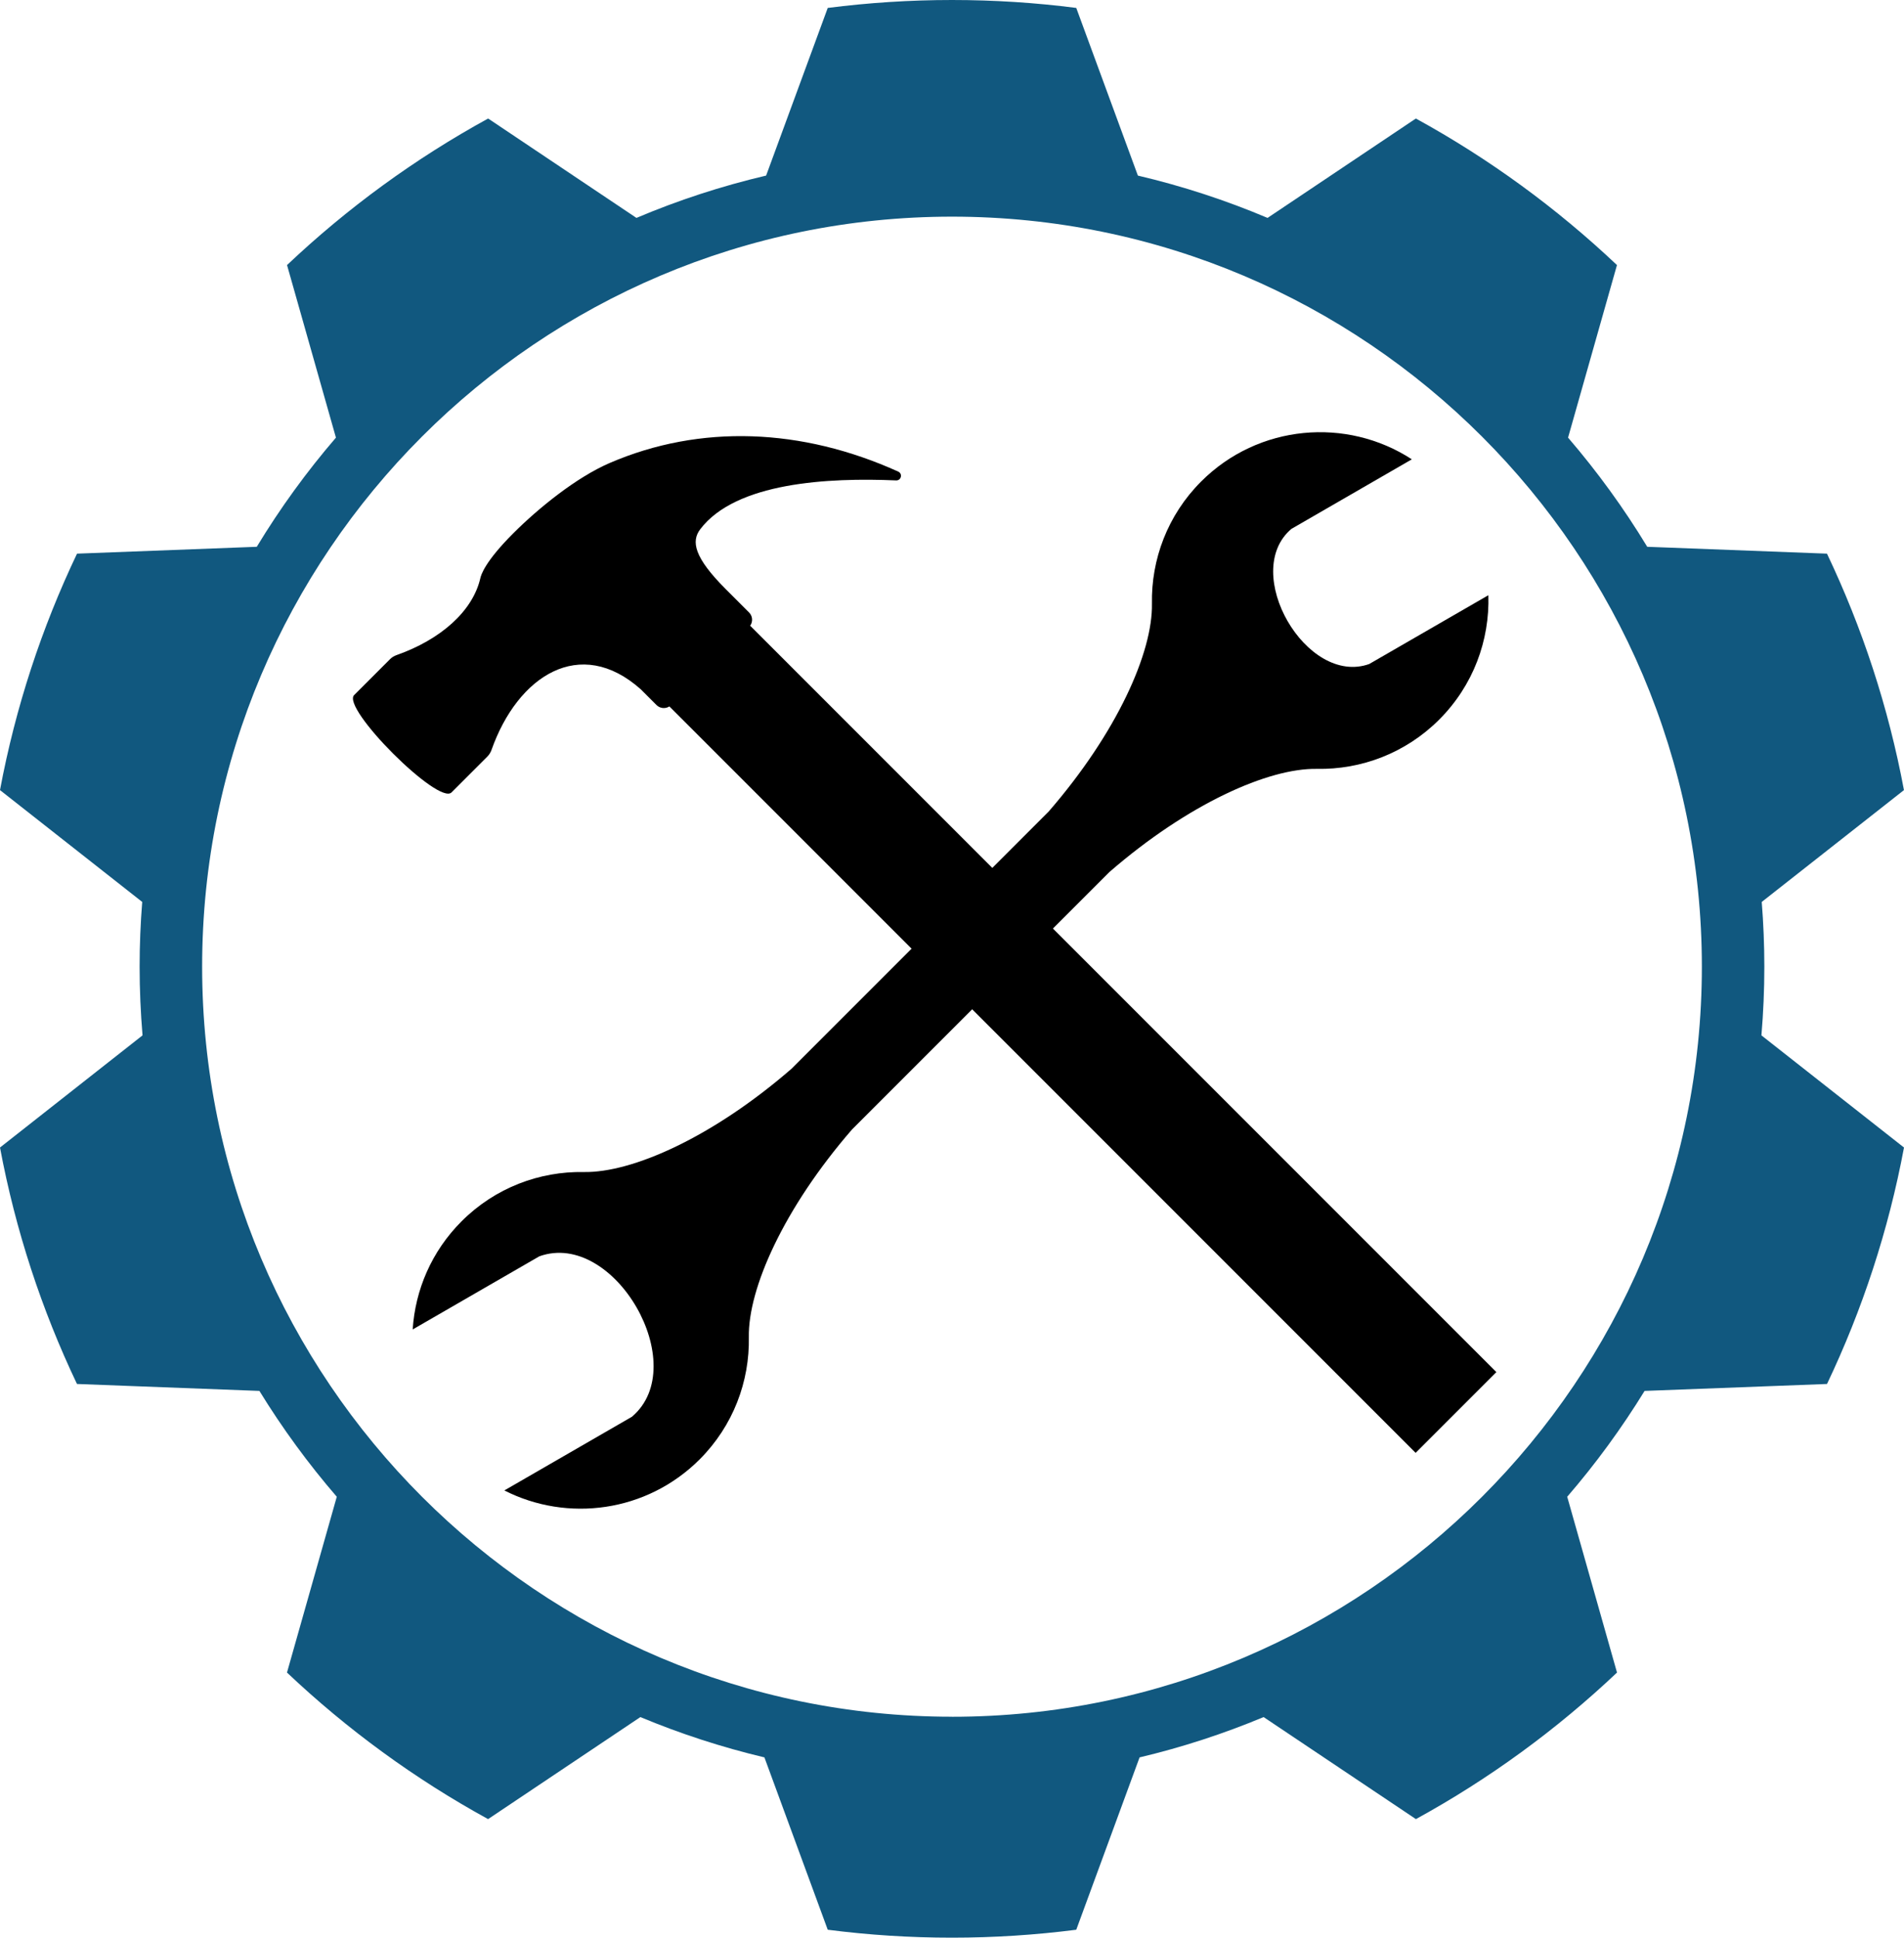
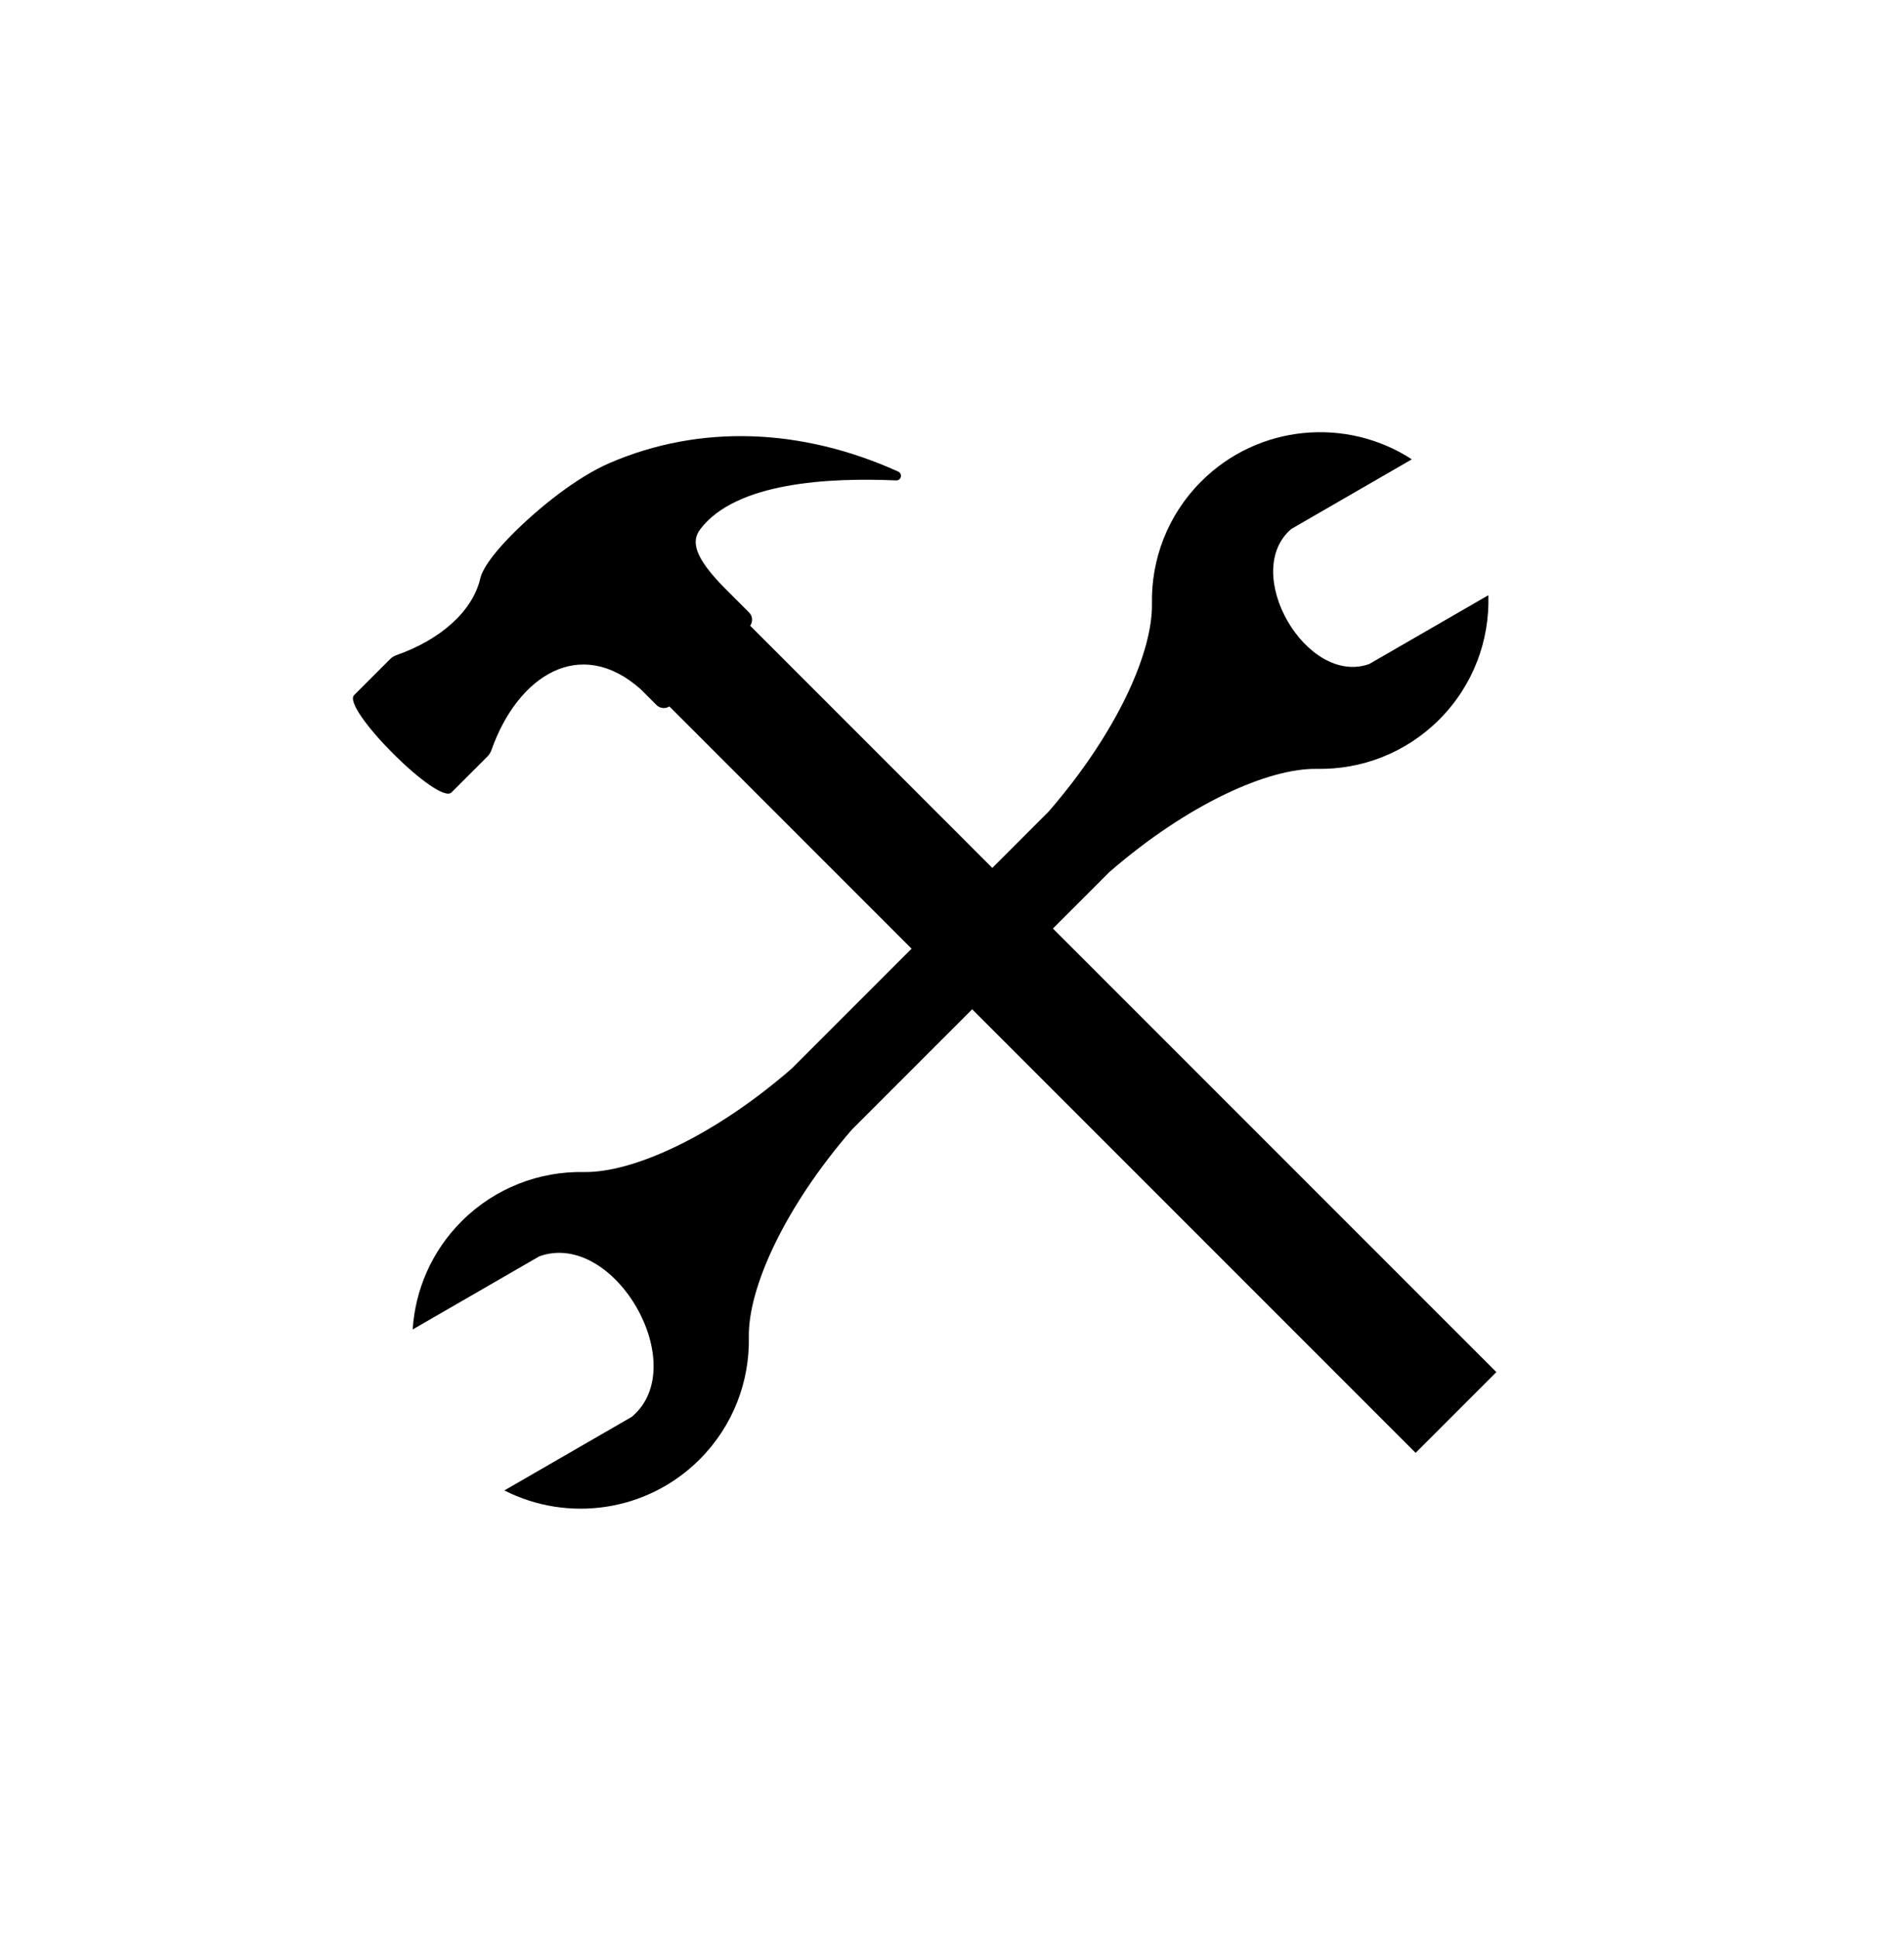
<svg xmlns="http://www.w3.org/2000/svg" id="Layer_1" viewBox="0 0 425.2 432.6">
  <defs>
    <style>
      .cls-1 {
        fill: #11587f;
      }
    </style>
  </defs>
-   <path class="cls-1" d="M393.36,231.16c.43-5.06.65-10.17.65-15.34,0-4.86-.2-9.68-.58-14.45l31.76-24.97c-3.47-18.53-9.31-36.24-17.19-52.79l-40.14-1.53c-5.22-8.62-11.14-16.76-17.68-24.37l10.92-38.53c-13.46-12.73-28.55-23.75-44.91-32.72l-33.12,22.19c-9.29-3.93-18.97-7.1-28.96-9.45L240.35,1.77c-9.09-1.17-18.35-1.77-27.75-1.77s-18.66.61-27.75,1.77l-13.76,37.43c-10,2.35-19.68,5.52-28.96,9.45l-33.12-22.19c-16.37,8.97-31.45,19.99-44.91,32.72l10.92,38.53c-6.54,7.6-12.46,15.75-17.68,24.37l-40.14,1.53C9.31,140.17,3.47,157.87,0,176.4l31.76,24.97c-.38,4.77-.58,9.59-.58,14.45,0,5.17.23,10.28.65,15.34L0,256.2c3.47,18.53,9.31,36.24,17.19,52.79l40.74,1.55c5.13,8.35,10.91,16.25,17.28,23.63l-11.12,39.25c13.46,12.73,28.54,23.75,44.91,32.72l34.01-22.78c8.9,3.71,18.15,6.73,27.7,9l14.14,38.48c9.09,1.17,18.35,1.77,27.75,1.77s18.66-.61,27.75-1.77l14.14-38.48c9.55-2.26,18.8-5.29,27.7-9l34.01,22.78c16.37-8.97,31.45-19.99,44.91-32.72l-11.12-39.25c6.37-7.38,12.15-15.29,17.28-23.63l40.74-1.55c7.88-16.55,13.72-34.26,17.19-52.79l-31.84-25.04ZM212.6,383.28c-92.34,0-167.46-75.12-167.46-167.46S120.26,48.37,212.6,48.37s167.46,75.12,167.46,167.46-75.12,167.46-167.46,167.46Z" />
  <path d="M334.17,306.34l-166.64-166.64c.64-.9.56-2.15-.25-2.96l-5.21-5.21c-7.06-7.07-7.75-10.65-5.7-13.36,7.94-10.5,28.66-11.56,43.75-10.91,1.14.05,1.51-1.5.47-1.97-21.5-9.73-44.2-10.64-64.44-1.92-7.44,3.21-15.89,10.06-21.53,15.7-6.37,6.37-7.19,9.31-7.35,10.01-1.7,7.4-8.89,13.72-18.71,17.18-.55.19-1.06.5-1.47.92l-7.97,7.97c-3.11,2.8,18.94,24.85,21.74,21.74l7.98-7.98c.41-.41.72-.92.92-1.47,5.84-16.55,19.79-25.6,33.33-13.55l3.52,3.52c.78.78,1.99.88,2.88.31l166.65,166.65,18.04-18.04Z" />
  <path d="M305.81,148.24c-14.07,5.06-28.83-20.5-17.41-30.16l26.89-15.53c-14.57-9.48-34.27-7.83-47.05,4.95-7.52,7.52-11.18,17.44-10.99,27.3.19,10.84-7.81,28.8-23.05,46.37l-57.46,57.46c-17.57,15.24-35.53,23.24-46.37,23.04-9.85-.18-19.77,3.48-27.29,11-6.72,6.72-10.36,15.36-10.92,24.15l28.28-16.33c16.71-6.01,34.24,24.35,20.68,35.82l-28.49,16.45c14.11,7.18,31.81,4.87,43.61-6.93,7.52-7.52,11.18-17.44,10.99-27.3-.19-10.84,7.81-28.8,23.05-46.37l57.46-57.46c17.57-15.24,35.53-23.24,46.37-23.04,9.85.18,19.77-3.48,27.29-11,7.64-7.64,11.3-17.76,10.98-27.77l-26.57,15.34Z" />
</svg>